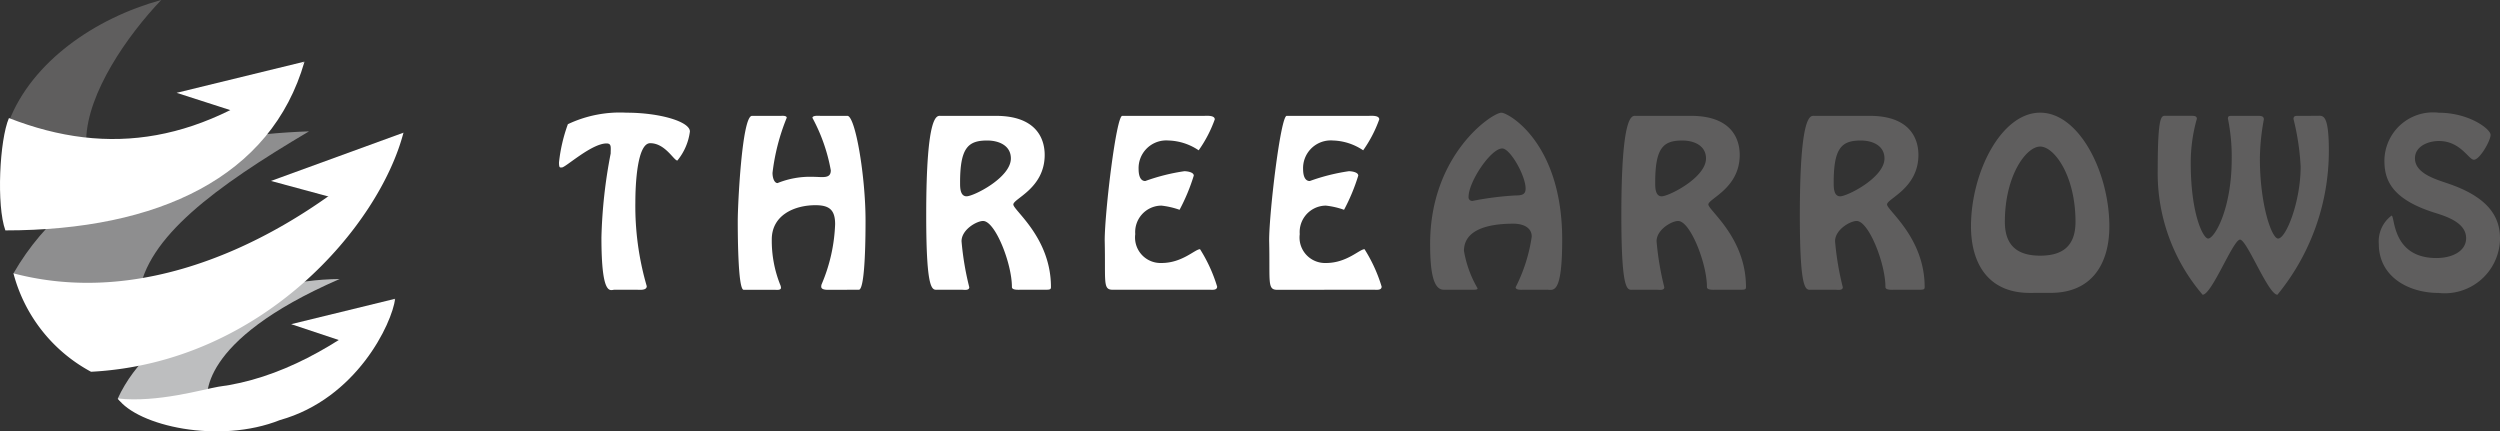
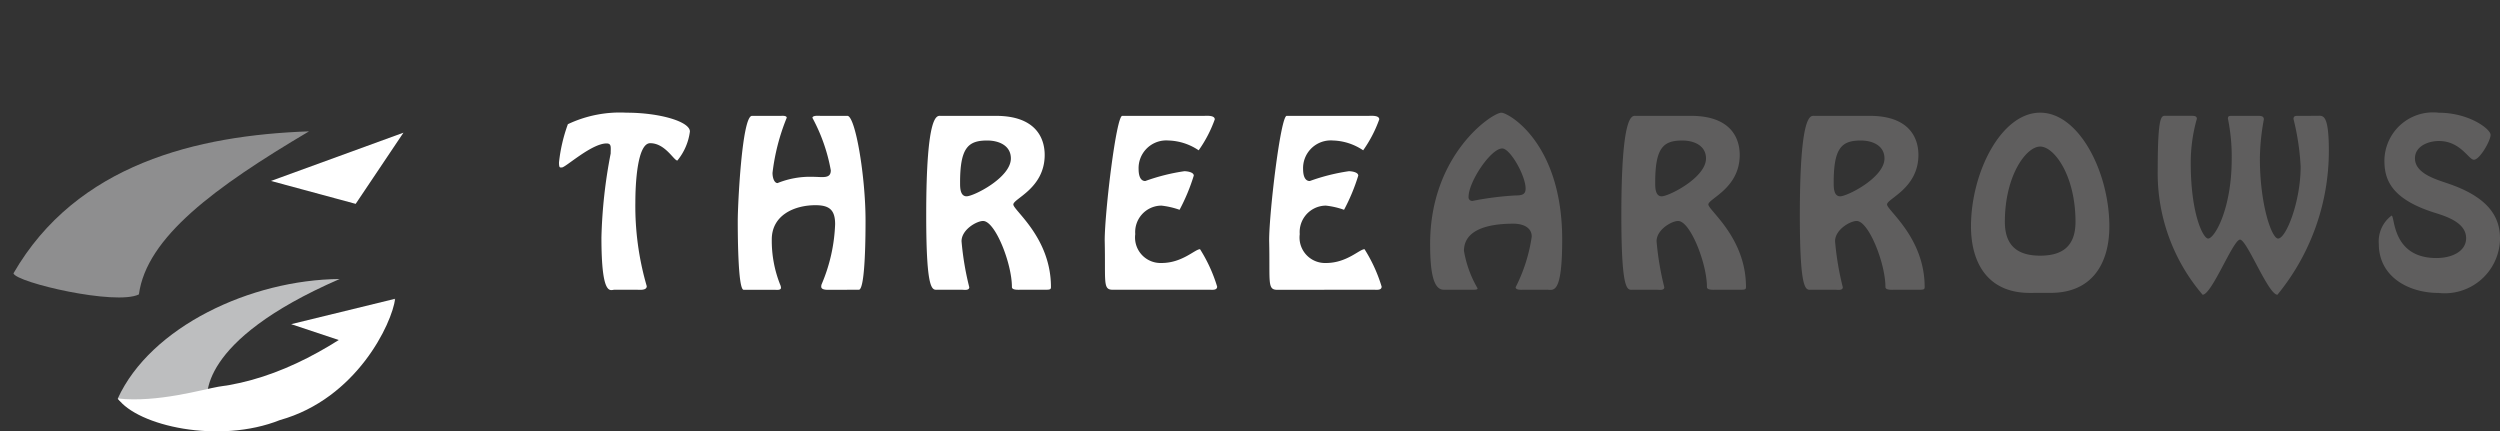
<svg xmlns="http://www.w3.org/2000/svg" width="245" height="42.274" viewBox="0 0 245 42.274">
  <rect x="0" y="0" width="245" height="42.274" fill="#333333" stroke="none" />
  <g id="フッターロゴ" transform="translate(-8030.612 890)">
    <g id="グループ_132248" data-name="グループ 132248" transform="translate(8030.612 -890)">
      <path id="パス_46585" data-name="パス 46585" d="M35.712,67.581c.26.865,6.491,1.615,8.788.433-.061-.433-1.142-6.01,12.955-12.142-8.714.073-18.52,4.678-21.743,11.709" transform="translate(-24.17 -28.529)" fill="#bdbebf" />
-       <path id="パス_46586" data-name="パス 46586" d="M13.917,11.895c.277,1.056,4.245,2.523,7.572,1.731C21.63,9.087,25.5,3.509,28.841,0,22.346,1.778,16.163,6.058,13.917,11.895" transform="translate(-13.041 0)" fill="#5f5e5e" />
      <path id="パス_46587" data-name="パス 46587" d="M14.819,40.22c.268.9,10.022,3.176,12.293,2.064.757-5.591,7.4-10.493,16.672-15.98C32.824,26.685,21,29.515,14.819,40.22" transform="translate(-13.501 -13.431)" fill="#8e8e8f" />
-       <path id="パス_46588" data-name="パス 46588" d="M53.04,26.57C50.682,35.635,39.271,49.114,22.424,50a15.384,15.384,0,0,1-7.605-9.645c15.093,3.972,30.1-5.586,38.221-13.786" transform="translate(-13.501 -13.567)" fill="#fff" />
-       <path id="パス_46589" data-name="パス 46589" d="M12.653,28.9c-.887-2.447-.571-8.866.35-11.008,9.849,3.847,19.061,2.441,28.961-5.517C38.719,23.66,27.646,28.9,12.653,28.9" transform="translate(-12.127 -6.321)" fill="#fff" />
      <path id="パス_46590" data-name="パス 46590" d="M51.6,71.72c-5.967,2.38-13.964.567-15.884-2.116,3.843.433,8.386-.9,9.844-1.151,5.876-.749,11.627-3.895,17.334-8.62-.3,2.4-3.764,9.788-11.294,11.887" transform="translate(-24.17 -30.552)" fill="#fff" />
-       <path id="パス_46591" data-name="パス 46591" d="M60.023,12.343,47.495,15.4l6.892,2.22Z" transform="translate(-30.186 -6.303)" fill="#fff" />
      <path id="パス_46592" data-name="パス 46592" d="M79.374,26.57,66.393,31.3l8.3,2.246Z" transform="translate(-39.836 -13.567)" fill="#fff" />
      <path id="パス_46593" data-name="パス 46593" d="M80.62,59.833,70.434,62.321l5.846,1.947Z" transform="translate(-41.899 -30.552)" fill="#fff" />
    </g>
    <g id="グループ_132249" data-name="グループ 132249" transform="translate(8085.394 -878.988)">
      <path id="パス_46594" data-name="パス 46594" d="M7.6,116.124c.266,0,1,.1,1-.348a27.977,27.977,0,0,1-1.117-8.213c0-1.884.2-5.8,1.454-5.8,1.475,0,2.314,1.7,2.663,1.7a5.615,5.615,0,0,0,1.229-2.847c0-.963-2.929-1.843-6.227-1.843A11.926,11.926,0,0,0,.87,99.9,15.788,15.788,0,0,0,0,103.649c0,.573.1.492.287.492.348,0,2.908-2.354,4.368-2.354.512,0,.41.372.41.983A48.939,48.939,0,0,0,4.158,111c0,5.94.9,5.121,1.29,5.121Zm21.786,0c.655,0,.655-5.8.655-6.78,0-4.363-1-10.262-1.782-10.262H25.582c-.123,0-.745-.061-.745.2a17.113,17.113,0,0,1,1.8,5.141c0,.86-.8.635-1.8.635a8.466,8.466,0,0,0-3.421.614c-.307,0-.492-.492-.492-1a20.661,20.661,0,0,1,1.393-5.4c0-.246-.492-.186-.614-.186H18.911c-.983,0-1.393,8.766-1.393,10.262,0,.881,0,6.78.574,6.78H21.1c.164,0,.655.082.655-.2a.846.846,0,0,0-.082-.307,11.638,11.638,0,0,1-.821-4.43c0-2.376,2.212-3.352,4.283-3.352,1.372,0,1.925.471,1.925,1.862a16.452,16.452,0,0,1-1.3,5.837.637.637,0,0,0-.061.287c0,.328.559.307.758.307Zm10.556-9.156c-.614,0-.635-.819-.635-1.249-.02-3.538.8-4.219,2.663-4.219,1.106,0,2.314.471,2.314,1.761,0,1.877-3.646,3.707-4.342,3.707M37.4,99.083c-.348,0-1.413-.372-1.413,9.75,0,7.681.614,7.292,1.127,7.292H39.49c.2,0,.717.1.717-.246a28.185,28.185,0,0,1-.758-4.506c0-1.147,1.49-1.987,2.11-1.987,1.188,0,2.827,4.158,2.827,6.472,0,.328.635.266,1,.266H47.7c.43,0,.512-.041.512-.266,0-4.841-3.687-7.517-3.687-8.09s3.072-1.577,3.072-4.854c0-1.741-.963-3.83-4.772-3.83Zm26.34,17.041c.246,0,.758.082.758-.307a14.944,14.944,0,0,0-1.676-3.666c-.492,0-1.741,1.352-3.769,1.352a2.5,2.5,0,0,1-2.6-2.4,2.551,2.551,0,0,1,.02-.43,2.592,2.592,0,0,1,2.383-2.786c.058,0,.117-.007.177-.007a7.932,7.932,0,0,1,1.782.41,18.772,18.772,0,0,0,1.393-3.352c0-.348-.676-.43-.922-.43a19.4,19.4,0,0,0-3.83.963c-.574,0-.655-.745-.655-1.167a2.715,2.715,0,0,1,2.614-2.812,2.587,2.587,0,0,1,.294.006,5.569,5.569,0,0,1,2.979.963,12.553,12.553,0,0,0,1.577-3.031c0-.41-.745-.348-.983-.348H55.2c-.594,0-1.721,9.463-1.721,12.207.1,4.158-.225,4.875.86,4.834Zm16.12,0c.246,0,.758.082.758-.307a14.944,14.944,0,0,0-1.676-3.666c-.492,0-1.741,1.352-3.769,1.352a2.5,2.5,0,0,1-2.6-2.4,2.551,2.551,0,0,1,.02-.43,2.592,2.592,0,0,1,2.383-2.786c.058,0,.117-.007.177-.007a7.932,7.932,0,0,1,1.782.41,18.772,18.772,0,0,0,1.393-3.352c0-.348-.676-.43-.922-.43a19.366,19.366,0,0,0-3.83.963c-.574,0-.655-.745-.655-1.167a2.715,2.715,0,0,1,2.614-2.812,2.578,2.578,0,0,1,.294.006,5.569,5.569,0,0,1,2.979.963,12.555,12.555,0,0,0,1.577-3.031c0-.41-.745-.348-.983-.348H71.315c-.594,0-1.72,9.463-1.72,12.207.1,4.158-.225,4.875.86,4.841Z" transform="translate(0 -98.742)" fill="#fff" />
      <path id="パス_46595" data-name="パス 46595" d="M57.3,116.132c.614,0,1.49.559,1.49-4.916,0-9.5-5.284-12.433-5.958-12.433-.9,0-6.984,4.076-6.984,12.848,0,2.657.281,4.5,1.329,4.5h2.929c.266,0,.389-.02.389-.143a10.8,10.8,0,0,1-1.331-3.666c0-2.335,2.979-2.663,4.841-2.663.922,0,1.8.348,1.8,1.27a15.961,15.961,0,0,1-1.577,4.957c0,.307.594.246.778.246Zm-4.389-13.846c.778,0,2.294,2.663,2.294,3.933,0,.573-.328.676-1.045.676a30.05,30.05,0,0,0-4.158.533.357.357,0,0,1-.389-.318.447.447,0,0,1,0-.071c0-1.5,2.192-4.752,3.3-4.752m15.628,4.69c-.614,0-.635-.819-.635-1.249-.02-3.538.8-4.219,2.663-4.219,1.106,0,2.314.471,2.314,1.761,0,1.877-3.646,3.707-4.342,3.707M66,99.091c-.348,0-1.413-.372-1.413,9.75,0,7.681.614,7.292,1.117,7.292h2.376c.2,0,.717.1.717-.246a28.184,28.184,0,0,1-.758-4.506c0-1.147,1.49-1.987,2.11-1.987,1.188,0,2.827,4.158,2.827,6.472,0,.328.635.266,1,.266h2.314c.43,0,.512-.041.512-.266,0-4.841-3.687-7.517-3.687-8.09s3.072-1.577,3.072-4.854c0-1.741-.963-3.83-4.772-3.83Zm20.032,7.886c-.614,0-.635-.819-.635-1.249-.02-3.538.8-4.219,2.663-4.219,1.106,0,2.314.471,2.314,1.761,0,1.877-3.653,3.707-4.342,3.707m-2.54-7.886c-.348,0-1.413-.372-1.413,9.75,0,7.681.614,7.292,1.117,7.292h2.376c.2,0,.717.1.717-.246a28.186,28.186,0,0,1-.758-4.506c0-1.147,1.49-1.987,2.11-1.987,1.188,0,2.827,4.158,2.827,6.472,0,.328.635.266,1,.266H93.8c.43,0,.512-.041.512-.266,0-4.841-3.687-7.517-3.687-8.09S93.7,106.2,93.7,102.921c0-1.741-.963-3.83-4.772-3.83Zm23.165,17.348c4.137,0,5.755-2.97,5.755-6.517,0-5.264-2.949-11.142-6.78-11.142s-6.78,5.882-6.78,11.146c0,3.538,1.618,6.517,5.755,6.517Zm-1.024-3.646c-2.171,0-3.462-.931-3.462-3.318,0-4.527,2.089-7.374,3.462-7.374s3.461,2.847,3.461,7.374c0,2.4-1.29,3.318-3.461,3.318m25.255-13.7c-.186,0-.43-.02-.43.307a24.136,24.136,0,0,1,.7,4.67c0,3.441-1.434,7.046-2.212,7.046-.614,0-1.782-3.277-1.782-7.845a21.866,21.866,0,0,1,.389-3.83c0-.307-.246-.348-.512-.348h-2.663c-.225,0-.348.02-.348.266a18.5,18.5,0,0,1,.372,3.974c0,4.875-1.676,7.783-2.314,7.783-.471,0-1.7-2.355-1.7-7.394a15.664,15.664,0,0,1,.6-4.346c0-.266-.266-.287-.471-.287h-2.547c-.43,0-.819-.307-.819,5.3a18.305,18.305,0,0,0,4.4,12.232c.9,0,2.99-5.4,3.666-5.4s2.765,5.4,3.666,5.4a22.234,22.234,0,0,0,5.039-14.112c0-3.724-.614-3.421-1.147-3.421Zm17.246,4.3c.574,0,1.639-1.862,1.639-2.437s-2.11-2.171-5.08-2.171a4.762,4.762,0,0,0-5.292,4.167,4.263,4.263,0,0,0-.034.488c0,1.741.492,3.769,4.977,5.162,1.188.372,3.031.983,3.031,2.478,0,1.27-1.352,1.946-2.908,1.946-4.4,0-4.055-4.158-4.4-4.158a3.15,3.15,0,0,0-1.249,2.765c0,3.257,2.949,4.813,5.858,4.813a5.419,5.419,0,0,0,5.988-4.785,4.838,4.838,0,0,0,.033-.519c0-1.946-.881-4.015-5.182-5.448-1.117-.389-3.154-.963-3.154-2.437,0-1.188,1.3-1.7,2.335-1.7,2.13-.006,2.929,1.838,3.441,1.838" transform="translate(39.523 -98.75)" fill="#5f5e5e" />
    </g>
  </g>
</svg>